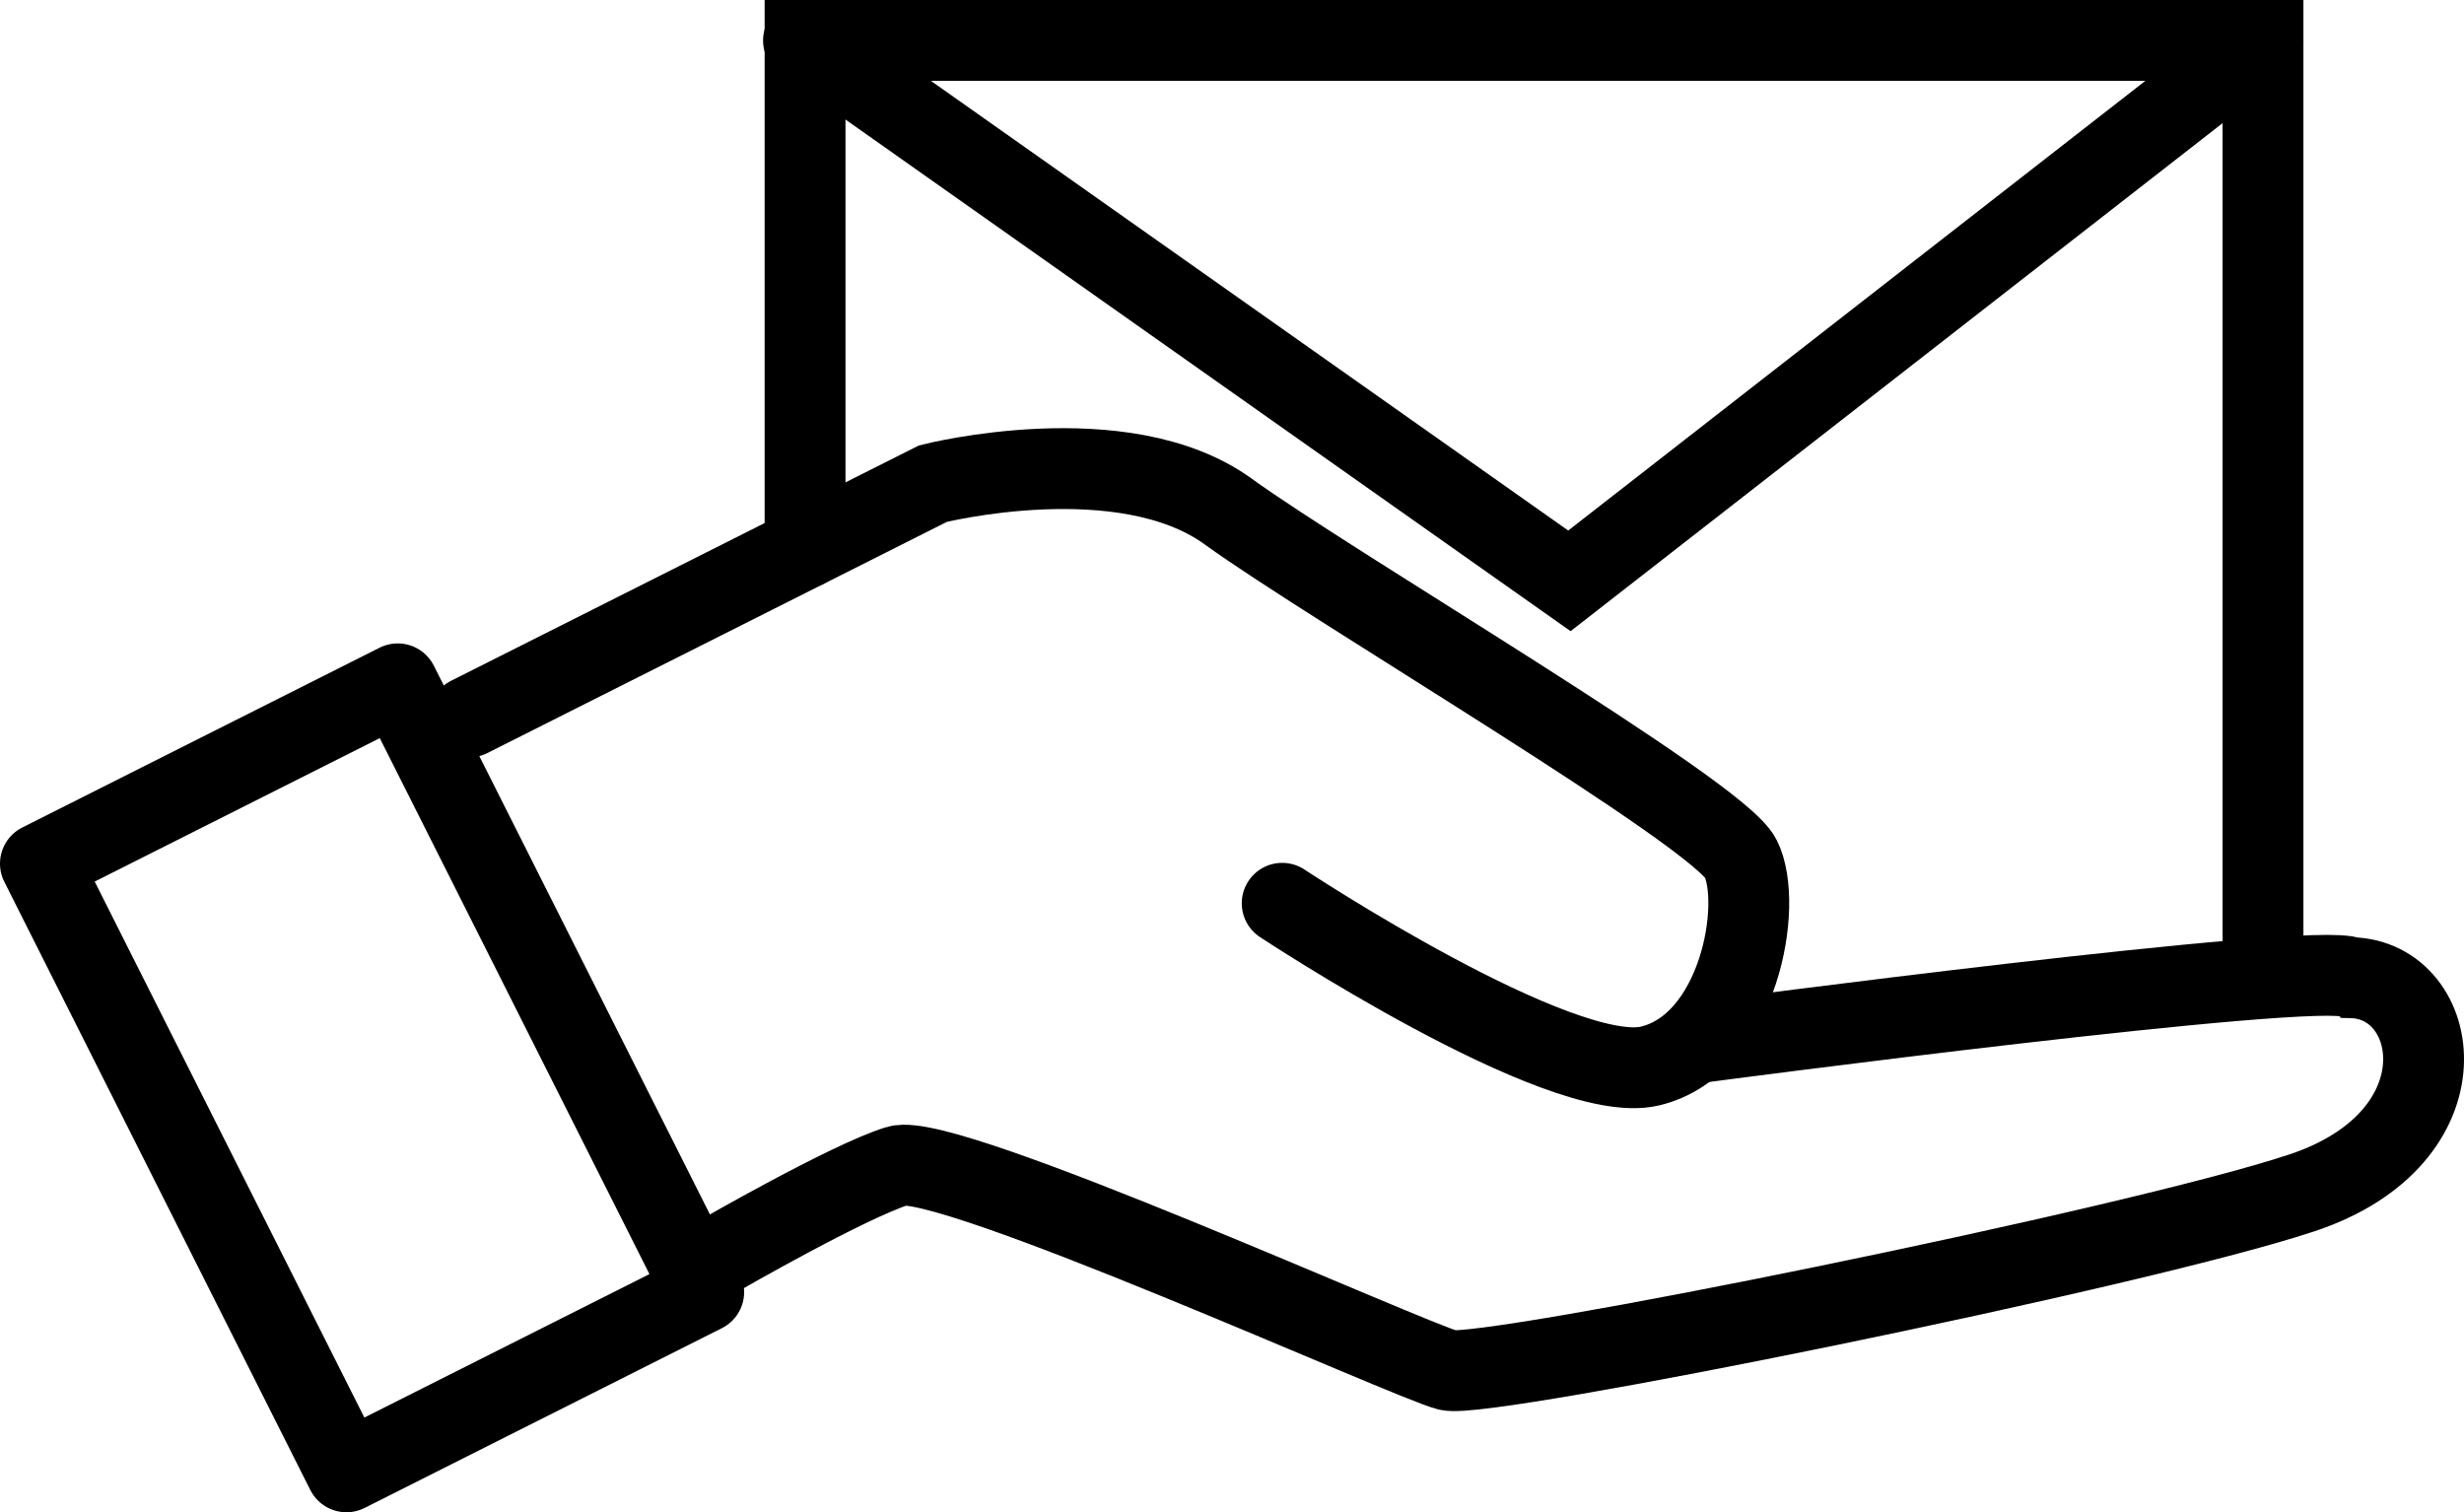
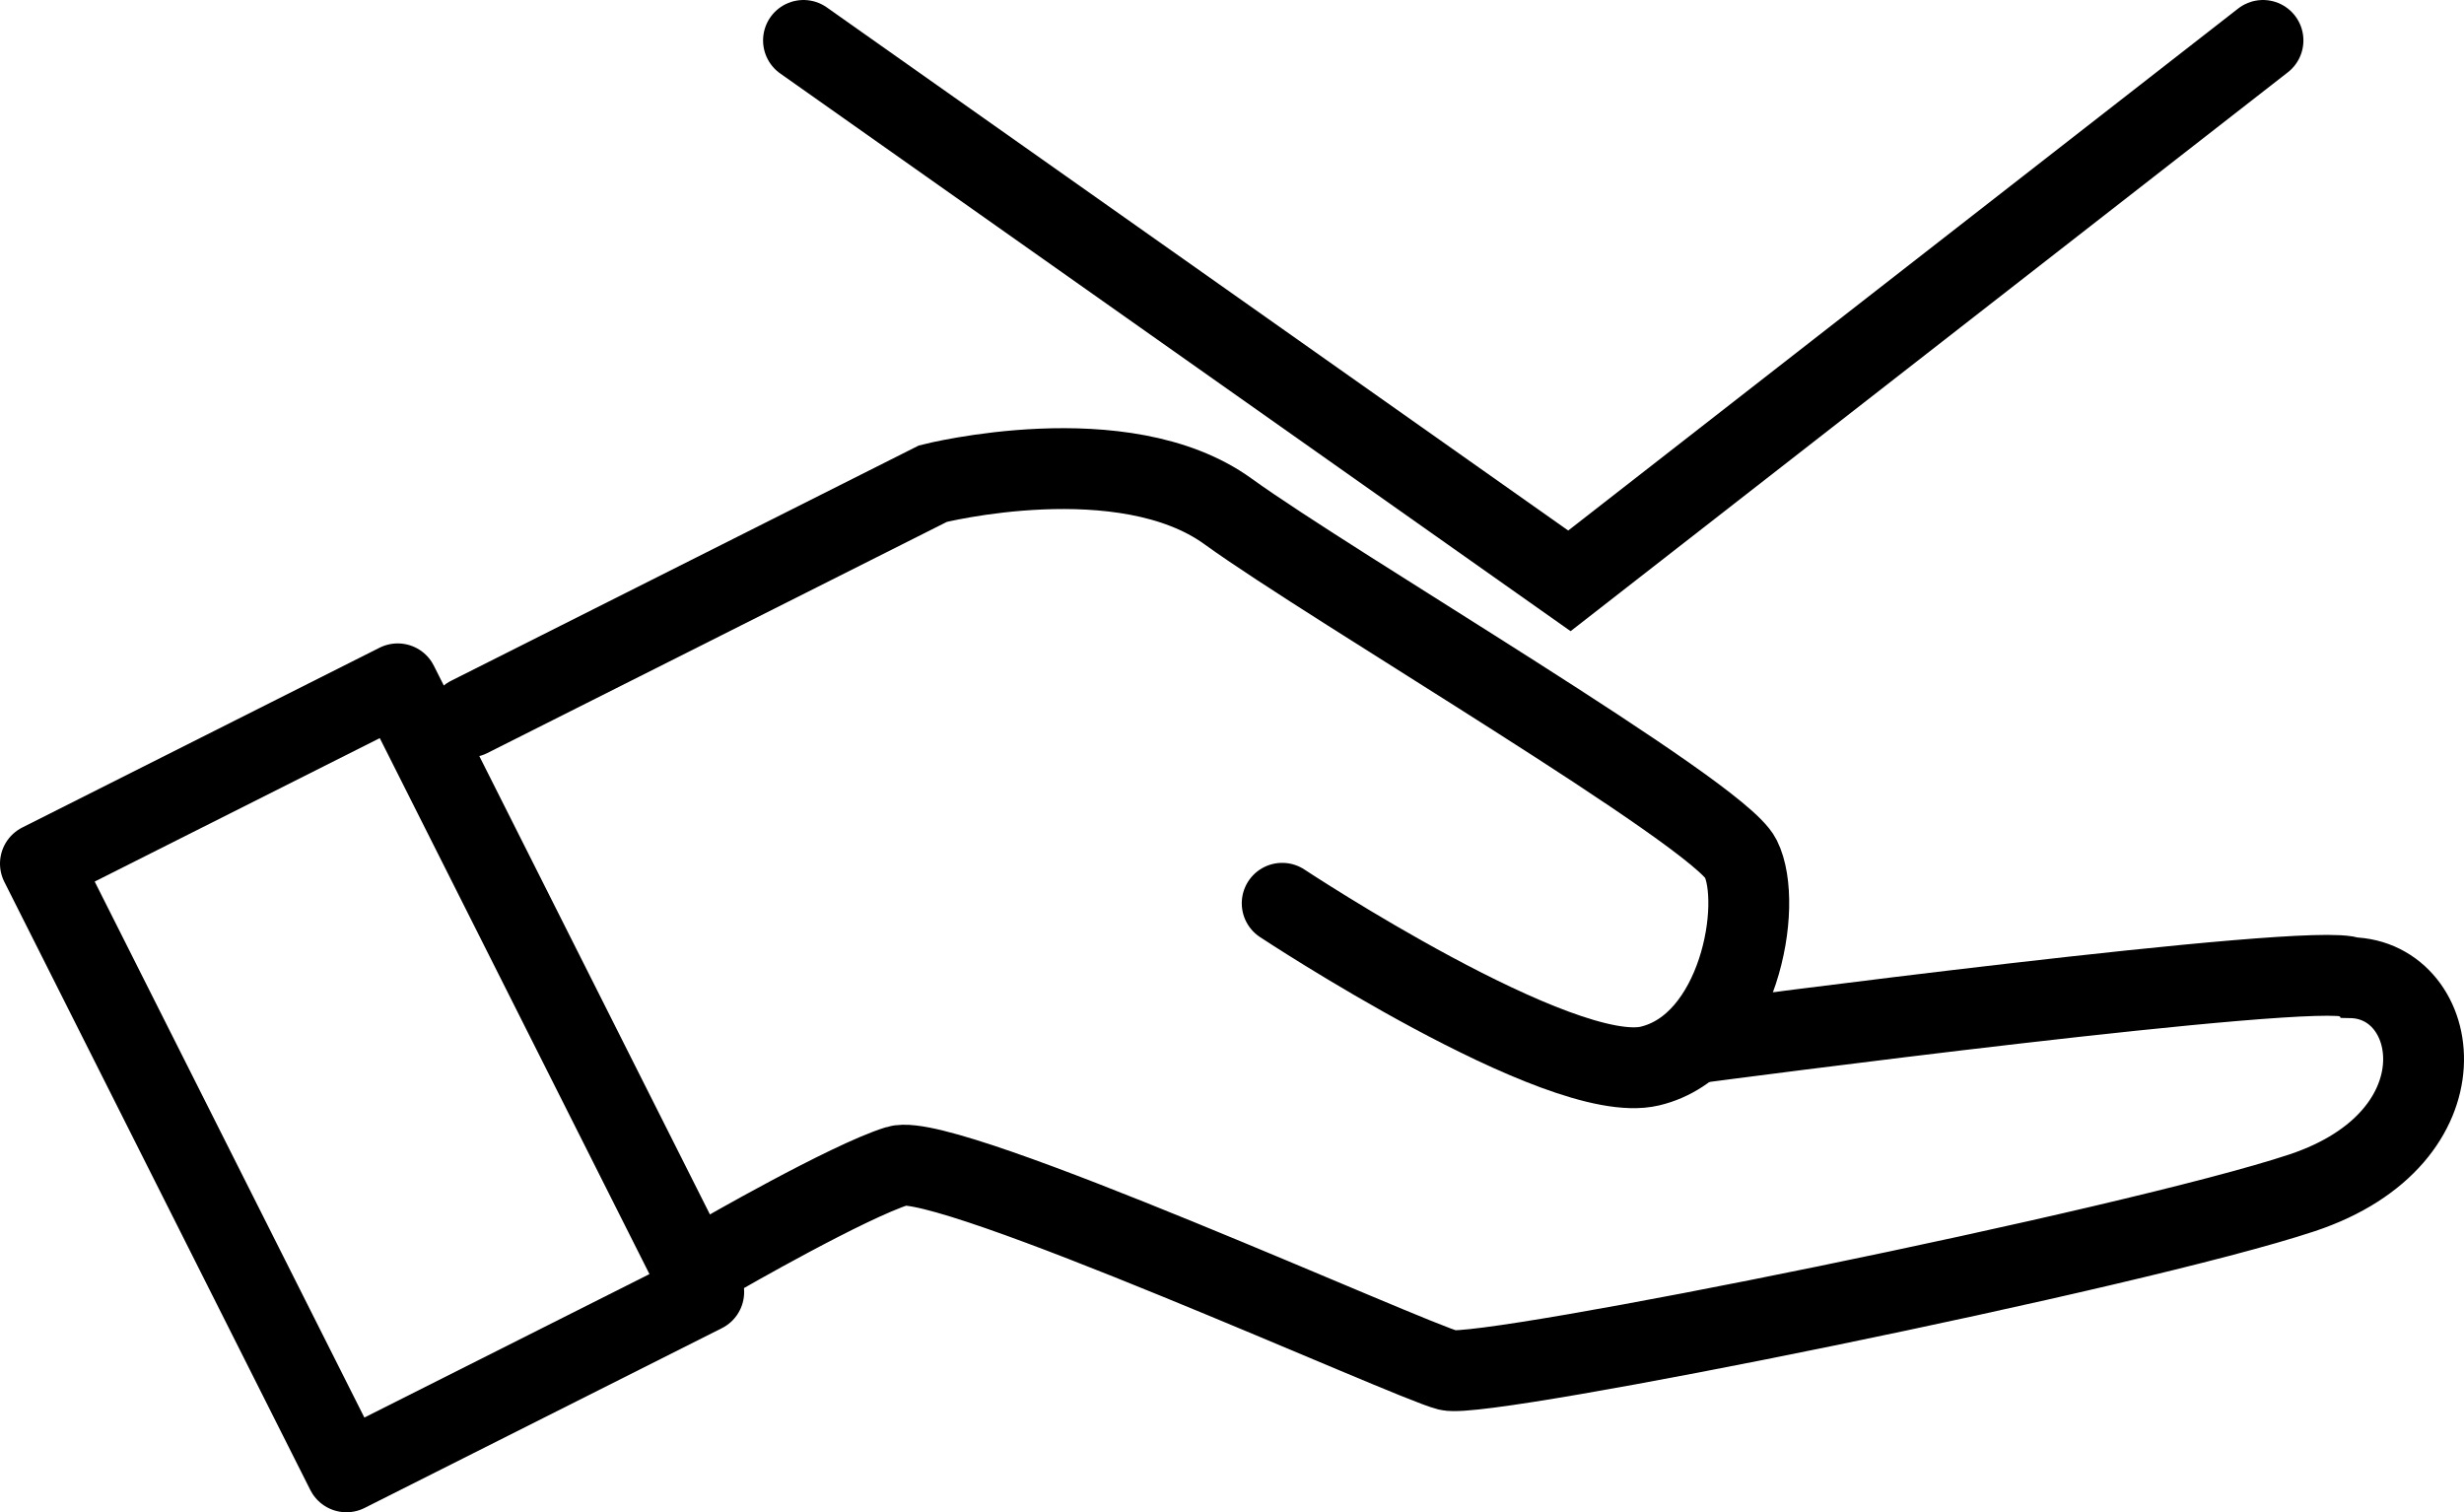
<svg xmlns="http://www.w3.org/2000/svg" viewBox="0 0 579.07 355.37">
  <defs>
    <style>.a,.b{fill:none;stroke:#000;stroke-linecap:round;stroke-width:19px;}.a{stroke-miterlimit:10;}.b{stroke-linejoin:round;}</style>
  </defs>
  <path class="a" d="M635.93,482.48l109-54.83s44.7-11.3,69.34,6.53S929.36,505,934.75,515.72s-.33,43.82-21.34,48.8S827,526.27,827,526.27" transform="translate(-525.67 -314)" />
  <path class="a" d="M925.7,558.9s144.84-19.15,152.46-15.15c21.46.4,27.82,37.5-11.5,50.57S874.91,638.18,866,636,748.22,584.39,736.6,588s-42,21.13-42,21.13" transform="translate(-525.67 -314)" />
  <rect class="b" x="533.11" y="520.29" width="160" height="94" transform="translate(318.62 -549.38) rotate(63.29)" />
-   <polyline class="a" points="189.2 128.76 189.2 9.5 531.83 9.5 531.83 229.2" />
  <polyline class="a" points="531.83 9.5 368.83 136.5 188.83 9.5" />
</svg>